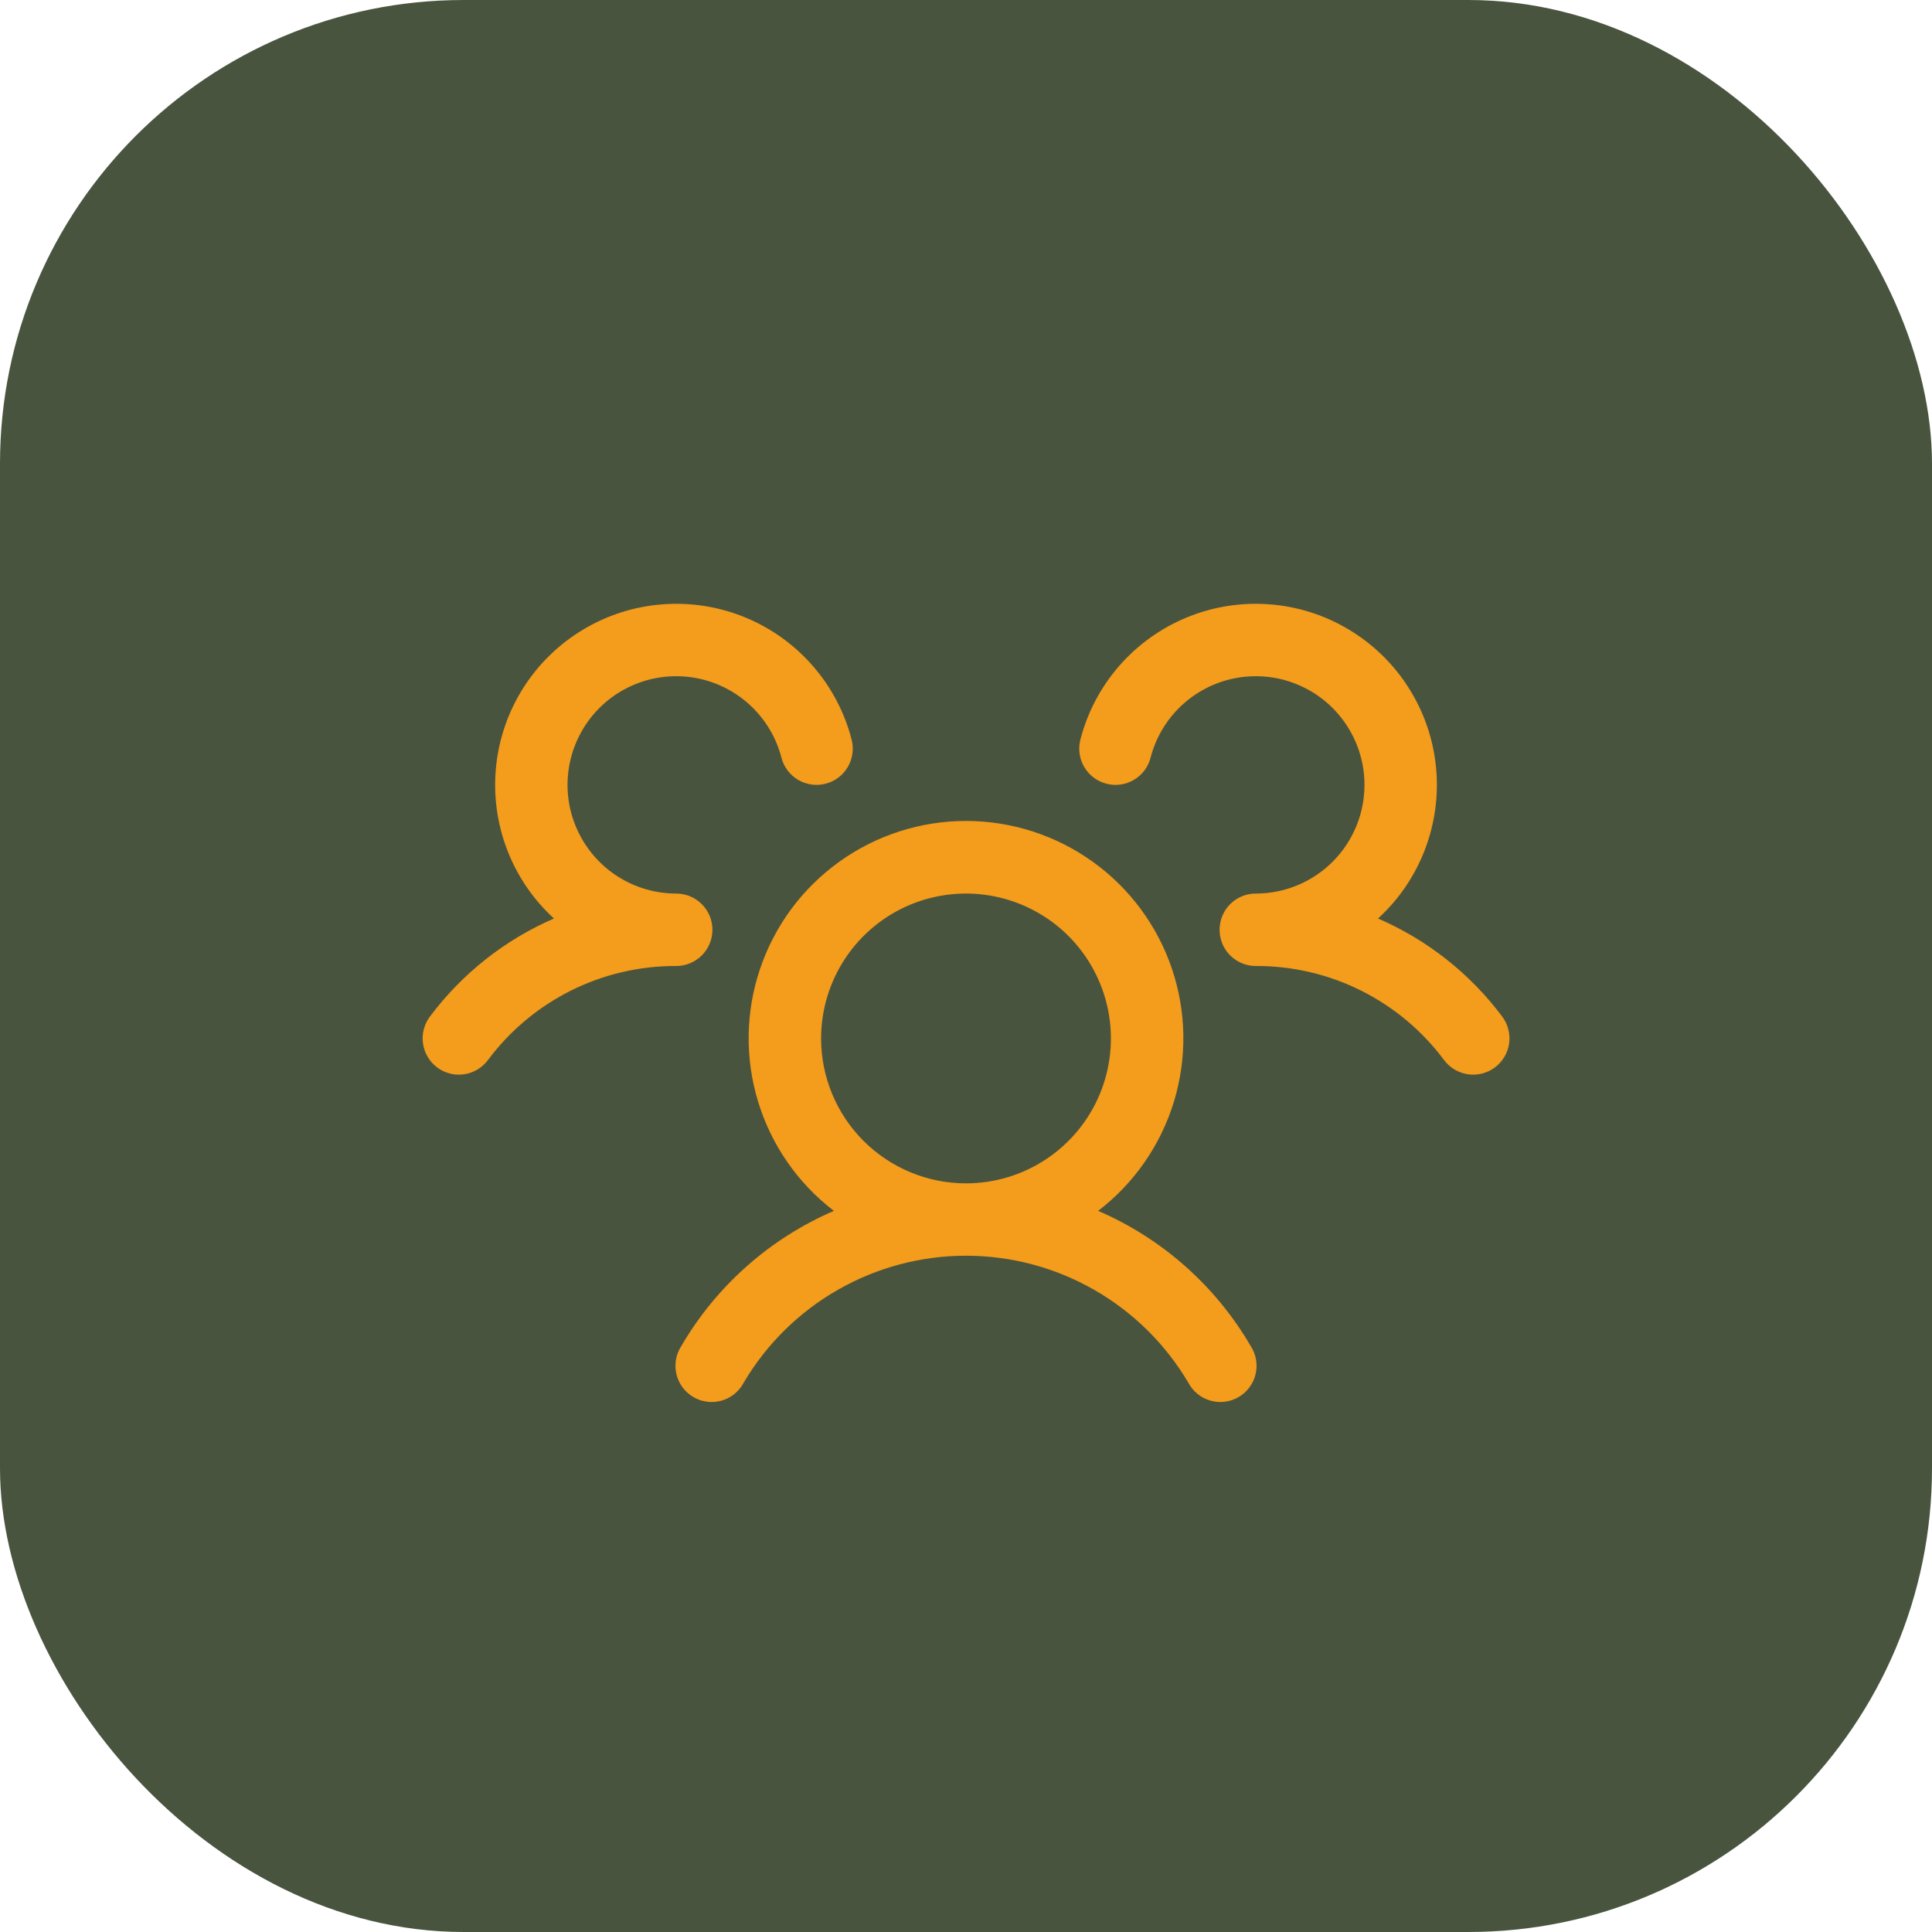
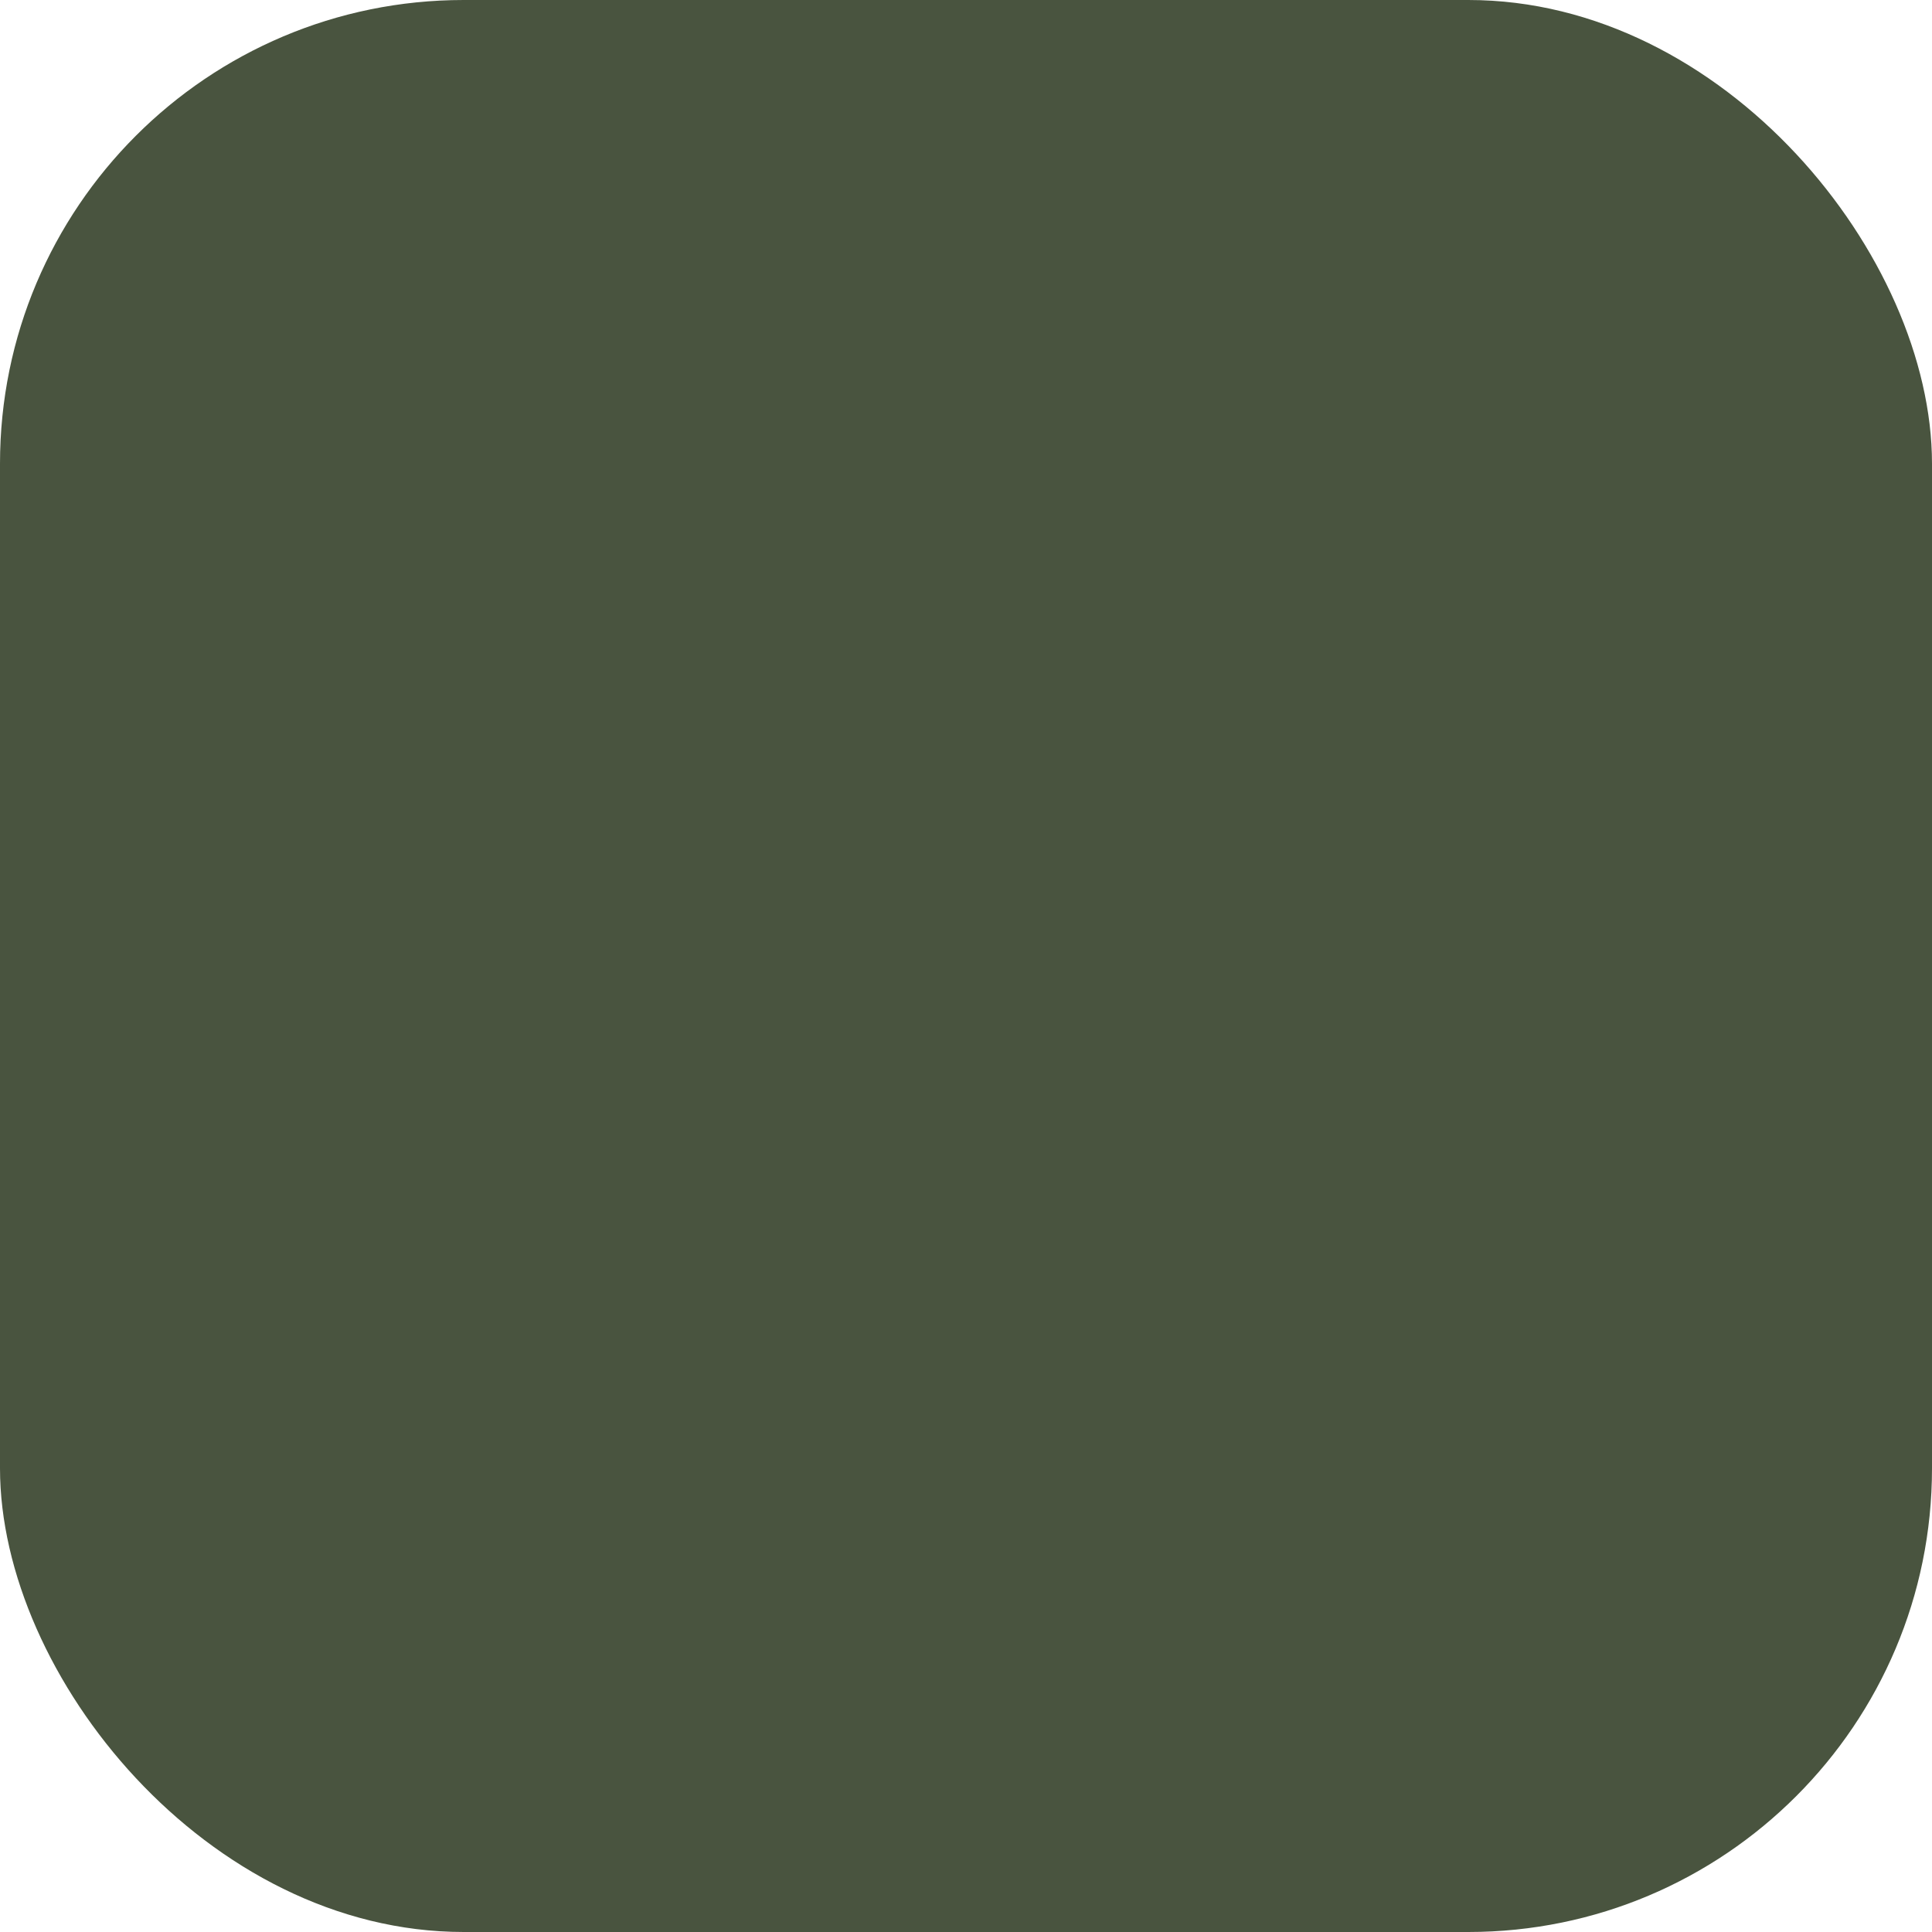
<svg xmlns="http://www.w3.org/2000/svg" width="50" height="50" viewBox="0 0 50 50" fill="none">
  <rect width="50" height="50" rx="12" fill="#49543F" />
-   <path d="M38.688 27.625C38.589 27.699 38.477 27.753 38.358 27.783C38.239 27.814 38.114 27.82 37.992 27.803C37.871 27.786 37.753 27.744 37.648 27.682C37.541 27.619 37.449 27.536 37.375 27.438C36.81 26.678 36.075 26.062 35.228 25.638C34.381 25.215 33.447 24.996 32.5 25C32.316 25 32.136 24.946 31.982 24.844C31.828 24.742 31.708 24.597 31.636 24.427C31.588 24.312 31.563 24.188 31.563 24.062C31.563 23.937 31.588 23.813 31.636 23.698C31.708 23.528 31.828 23.383 31.982 23.281C32.136 23.179 32.316 23.125 32.5 23.125C33.026 23.125 33.542 22.977 33.988 22.699C34.434 22.421 34.794 22.023 35.025 21.55C35.257 21.078 35.351 20.55 35.298 20.027C35.245 19.504 35.045 19.006 34.723 18.59C34.401 18.174 33.969 17.857 33.475 17.675C32.982 17.492 32.447 17.452 31.932 17.558C31.417 17.664 30.942 17.913 30.561 18.275C30.18 18.638 29.908 19.1 29.777 19.609C29.746 19.729 29.692 19.841 29.618 19.939C29.544 20.038 29.451 20.12 29.345 20.183C29.239 20.245 29.122 20.287 29 20.304C28.878 20.321 28.753 20.314 28.634 20.283C28.515 20.252 28.403 20.198 28.304 20.124C28.206 20.05 28.123 19.957 28.061 19.851C27.998 19.745 27.957 19.628 27.94 19.506C27.922 19.384 27.93 19.26 27.96 19.141C28.143 18.434 28.488 17.78 28.967 17.231C29.447 16.681 30.049 16.251 30.724 15.975C31.399 15.699 32.129 15.584 32.856 15.64C33.584 15.695 34.288 15.92 34.913 16.296C35.539 16.672 36.068 17.188 36.458 17.804C36.849 18.42 37.09 19.119 37.163 19.845C37.236 20.571 37.138 21.304 36.878 21.985C36.618 22.667 36.202 23.278 35.664 23.771C36.939 24.323 38.047 25.198 38.879 26.311C38.953 26.41 39.006 26.522 39.036 26.642C39.067 26.761 39.073 26.886 39.056 27.008C39.038 27.13 38.996 27.247 38.933 27.353C38.87 27.459 38.786 27.551 38.688 27.625ZM32.373 34.844C32.441 34.95 32.487 35.07 32.507 35.194C32.528 35.319 32.523 35.447 32.493 35.57C32.463 35.693 32.408 35.808 32.332 35.909C32.257 36.01 32.161 36.095 32.051 36.158C31.942 36.222 31.821 36.262 31.695 36.277C31.57 36.293 31.443 36.282 31.321 36.247C31.2 36.212 31.087 36.152 30.989 36.072C30.891 35.992 30.81 35.893 30.752 35.781C30.161 34.781 29.32 33.953 28.311 33.377C27.303 32.801 26.162 32.498 25 32.498C23.839 32.498 22.698 32.801 21.689 33.377C20.68 33.953 19.839 34.781 19.248 35.781C19.19 35.893 19.109 35.992 19.011 36.072C18.913 36.152 18.8 36.212 18.679 36.247C18.558 36.282 18.43 36.293 18.305 36.277C18.179 36.262 18.058 36.222 17.949 36.158C17.839 36.095 17.744 36.01 17.668 35.909C17.592 35.808 17.537 35.693 17.507 35.57C17.477 35.447 17.472 35.319 17.493 35.194C17.513 35.07 17.559 34.95 17.627 34.844C18.536 33.282 19.921 32.053 21.581 31.337C20.647 30.623 19.961 29.633 19.619 28.508C19.276 27.383 19.295 26.18 19.673 25.066C20.05 23.952 20.767 22.985 21.723 22.3C22.678 21.615 23.824 21.246 25 21.246C26.176 21.246 27.322 21.615 28.278 22.3C29.233 22.985 29.95 23.952 30.328 25.066C30.705 26.18 30.724 27.383 30.382 28.508C30.039 29.633 29.353 30.623 28.42 31.337C30.079 32.053 31.465 33.282 32.373 34.844ZM25 30.625C25.742 30.625 26.467 30.405 27.084 29.993C27.7 29.581 28.181 28.995 28.465 28.31C28.748 27.625 28.823 26.871 28.678 26.143C28.533 25.416 28.176 24.748 27.652 24.223C27.127 23.699 26.459 23.342 25.732 23.197C25.004 23.052 24.25 23.127 23.565 23.41C22.88 23.694 22.294 24.175 21.882 24.792C21.47 25.408 21.25 26.133 21.25 26.875C21.25 27.869 21.645 28.823 22.349 29.527C23.052 30.23 24.006 30.625 25 30.625ZM18.438 24.062C18.438 23.814 18.339 23.575 18.163 23.4C17.987 23.224 17.749 23.125 17.5 23.125C16.974 23.125 16.459 22.977 16.012 22.699C15.566 22.421 15.207 22.023 14.975 21.55C14.743 21.078 14.649 20.55 14.702 20.027C14.756 19.504 14.955 19.006 15.277 18.59C15.599 18.174 16.031 17.857 16.525 17.675C17.018 17.492 17.553 17.452 18.068 17.558C18.583 17.664 19.058 17.913 19.439 18.275C19.82 18.638 20.092 19.1 20.224 19.609C20.286 19.85 20.441 20.056 20.655 20.183C20.87 20.309 21.125 20.345 21.366 20.283C21.607 20.221 21.813 20.066 21.94 19.851C22.066 19.637 22.102 19.381 22.04 19.141C21.857 18.434 21.513 17.78 21.033 17.231C20.553 16.681 19.952 16.251 19.277 15.975C18.602 15.699 17.871 15.584 17.144 15.64C16.416 15.695 15.712 15.92 15.087 16.296C14.462 16.672 13.933 17.188 13.542 17.804C13.152 18.42 12.91 19.119 12.838 19.845C12.765 20.571 12.862 21.304 13.122 21.985C13.382 22.667 13.798 23.278 14.336 23.771C13.063 24.323 11.956 25.199 11.125 26.311C10.976 26.51 10.912 26.76 10.947 27.006C10.982 27.253 11.113 27.475 11.312 27.624C11.511 27.774 11.761 27.838 12.007 27.803C12.254 27.768 12.476 27.636 12.625 27.438C13.19 26.678 13.926 26.062 14.772 25.638C15.619 25.215 16.553 24.996 17.5 25C17.749 25 17.987 24.901 18.163 24.725C18.339 24.55 18.438 24.311 18.438 24.062Z" fill="#F49C1B" />
</svg>